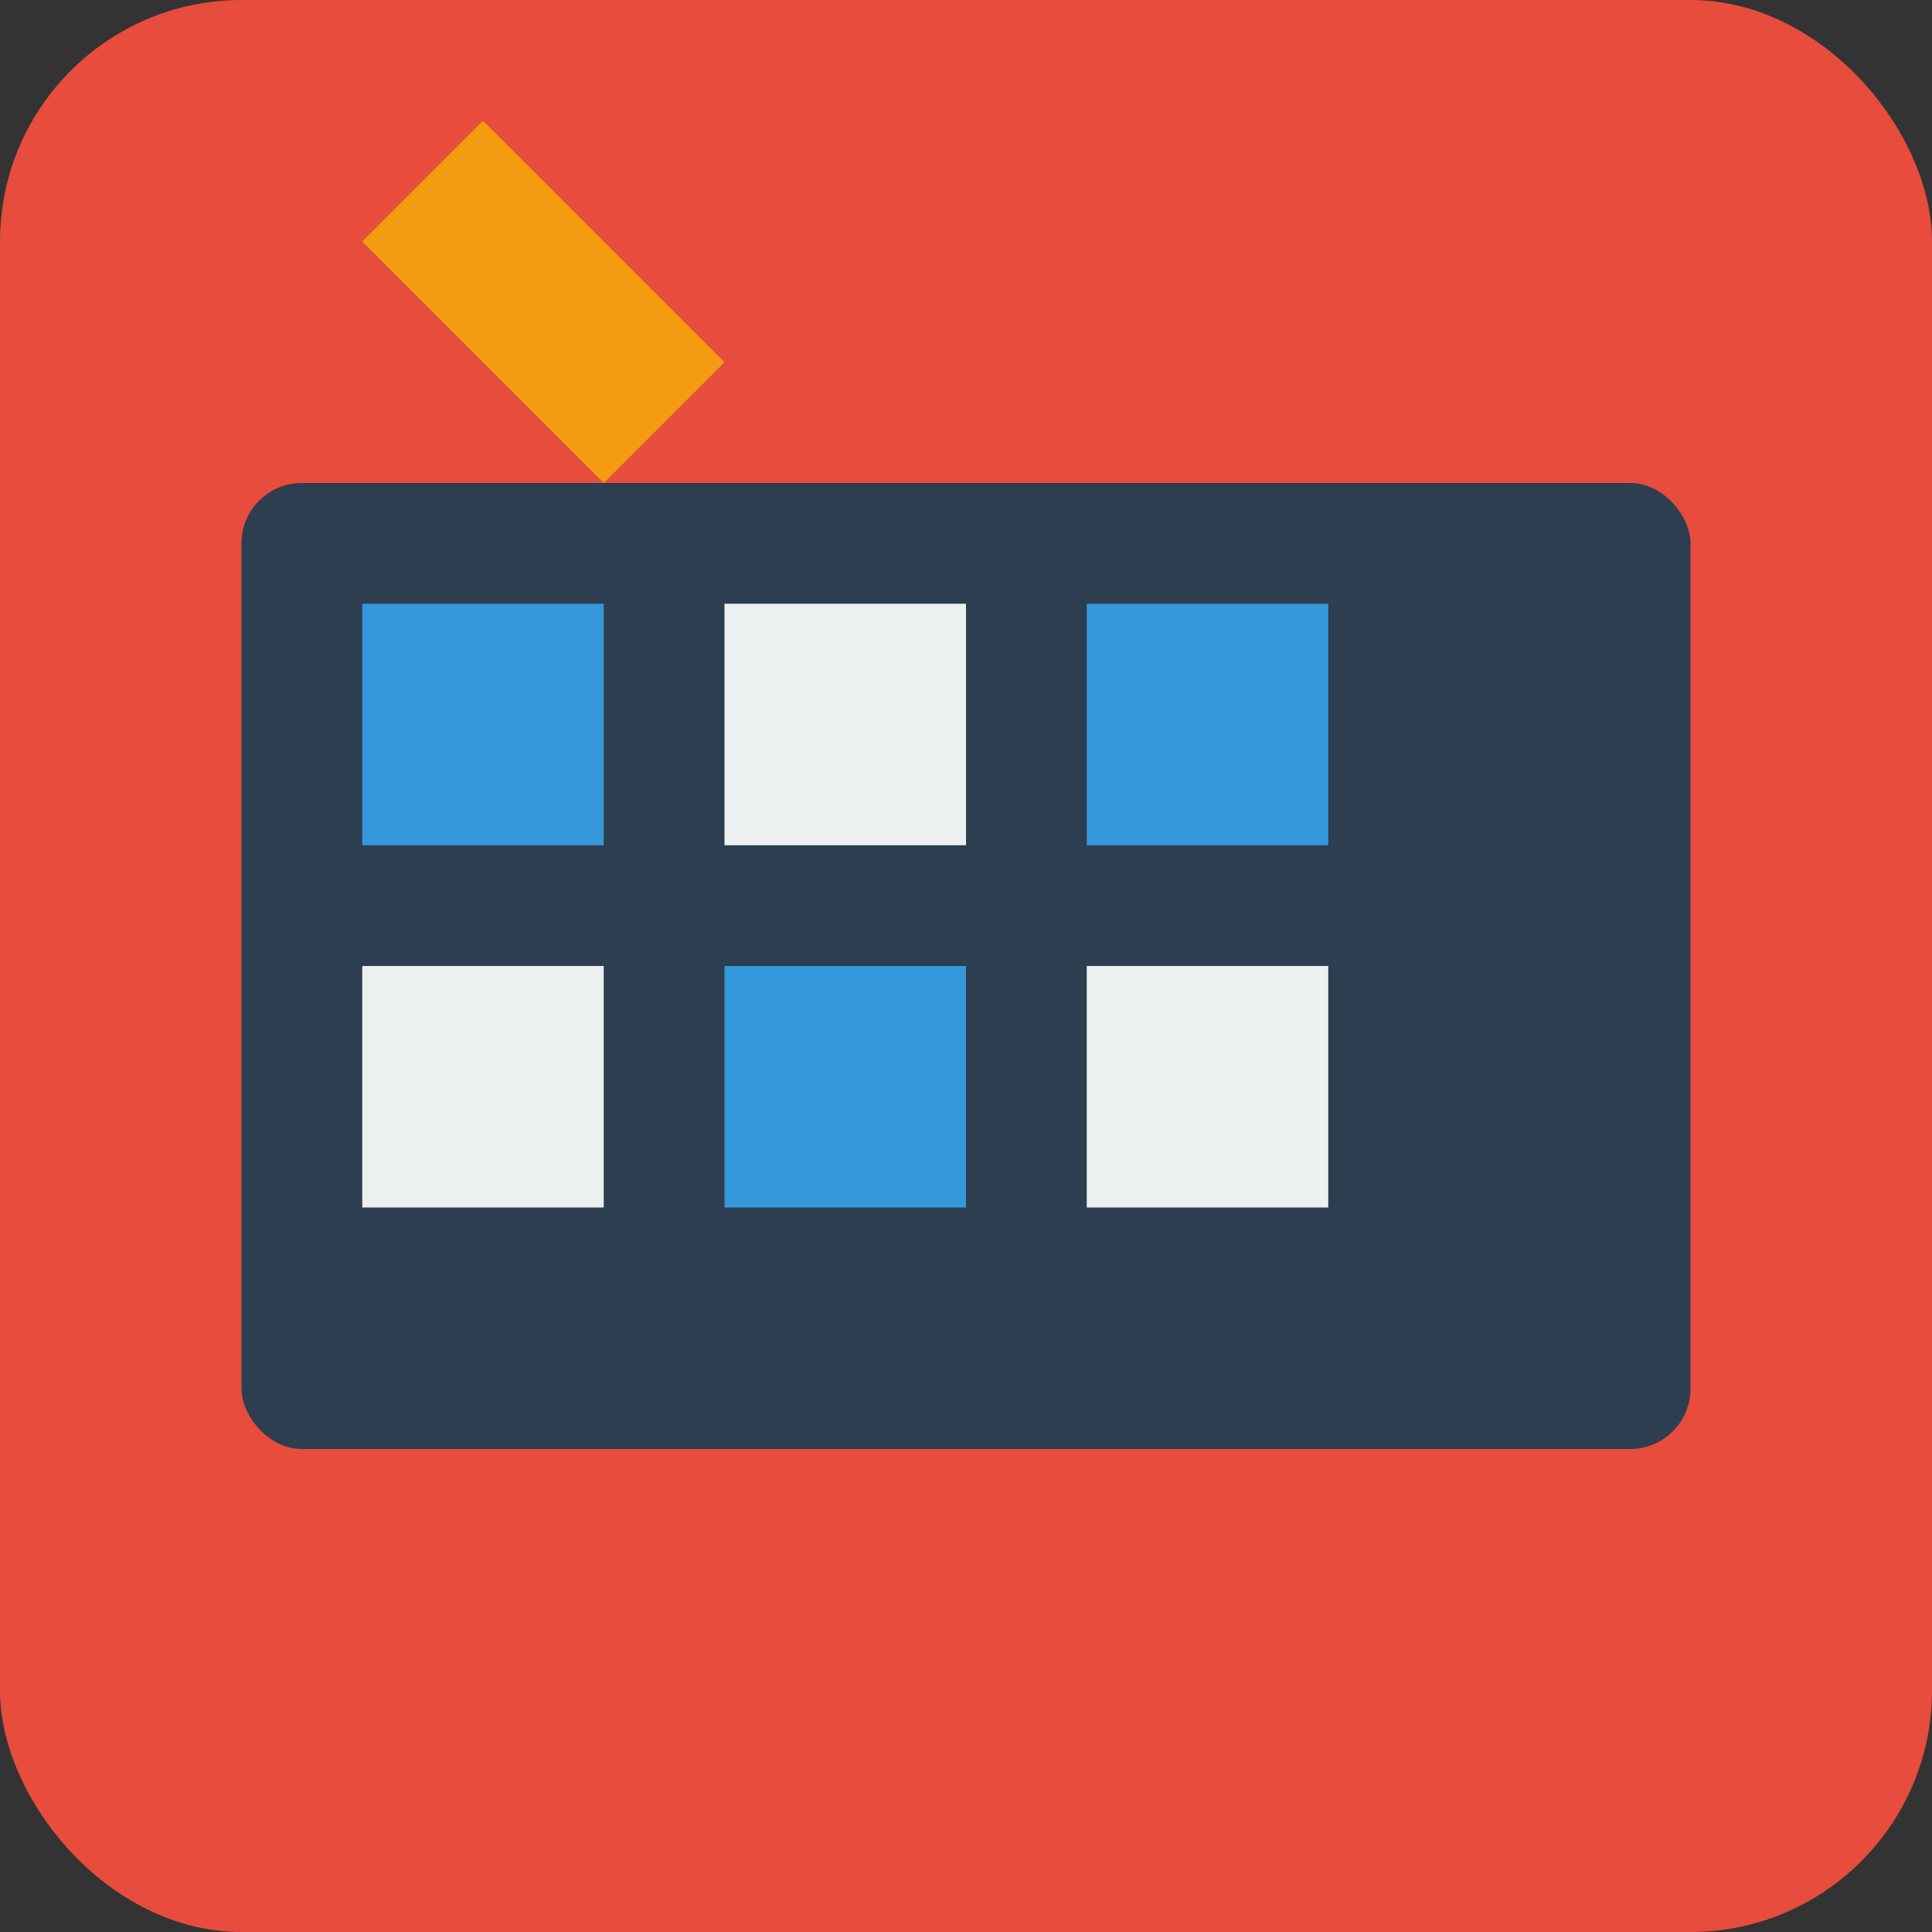
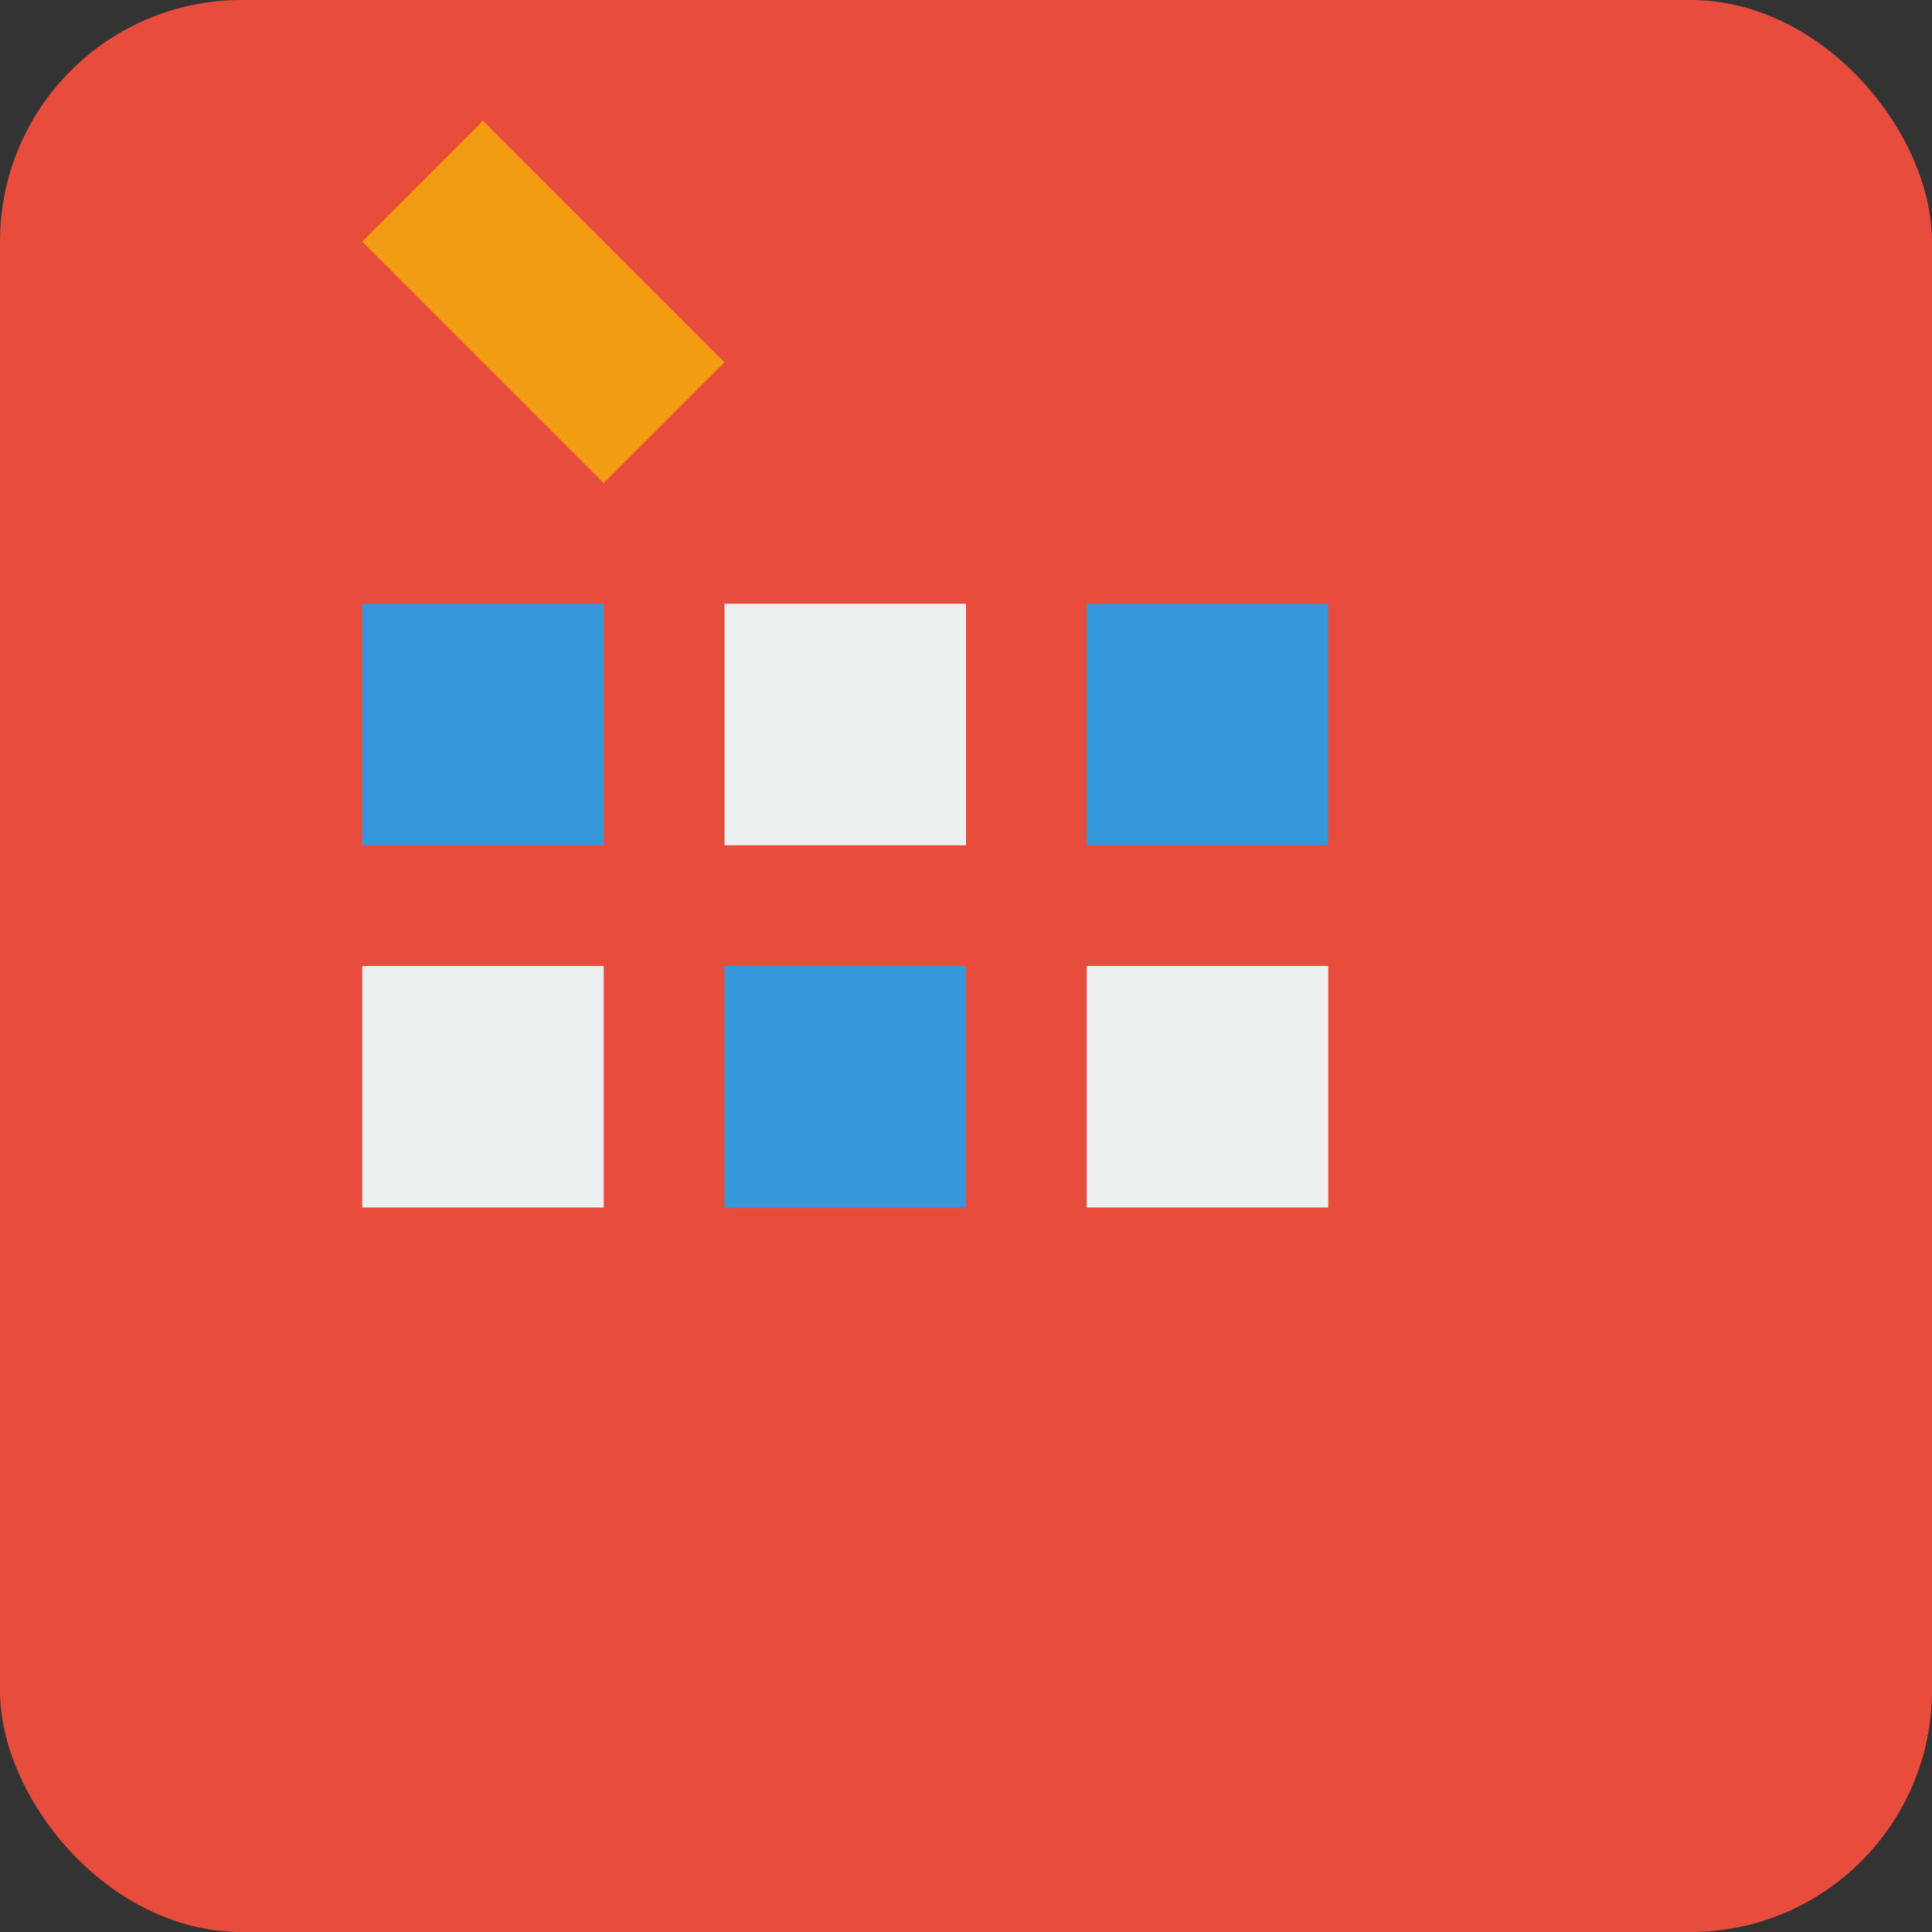
<svg xmlns="http://www.w3.org/2000/svg" width="32" height="32" viewBox="0 0 32 32" fill="none">
  <rect x="0" y="0" width="32" height="32" fill="#333333" stroke="none" />
  <rect width="32" height="32" rx="4" fill="#e74c3c" />
-   <rect x="4" y="8" width="24" height="16" rx="1" fill="#2c3e50" />
  <rect x="6" y="10" width="4" height="4" fill="#3498db" />
  <rect x="12" y="10" width="4" height="4" fill="#ecf0f1" />
  <rect x="18" y="10" width="4" height="4" fill="#3498db" />
  <rect x="6" y="16" width="4" height="4" fill="#ecf0f1" />
  <rect x="12" y="16" width="4" height="4" fill="#3498db" />
  <rect x="18" y="16" width="4" height="4" fill="#ecf0f1" />
  <path d="M8 2 L12 6 L10 8 L6 4 Z" fill="#f39c12" />
</svg>